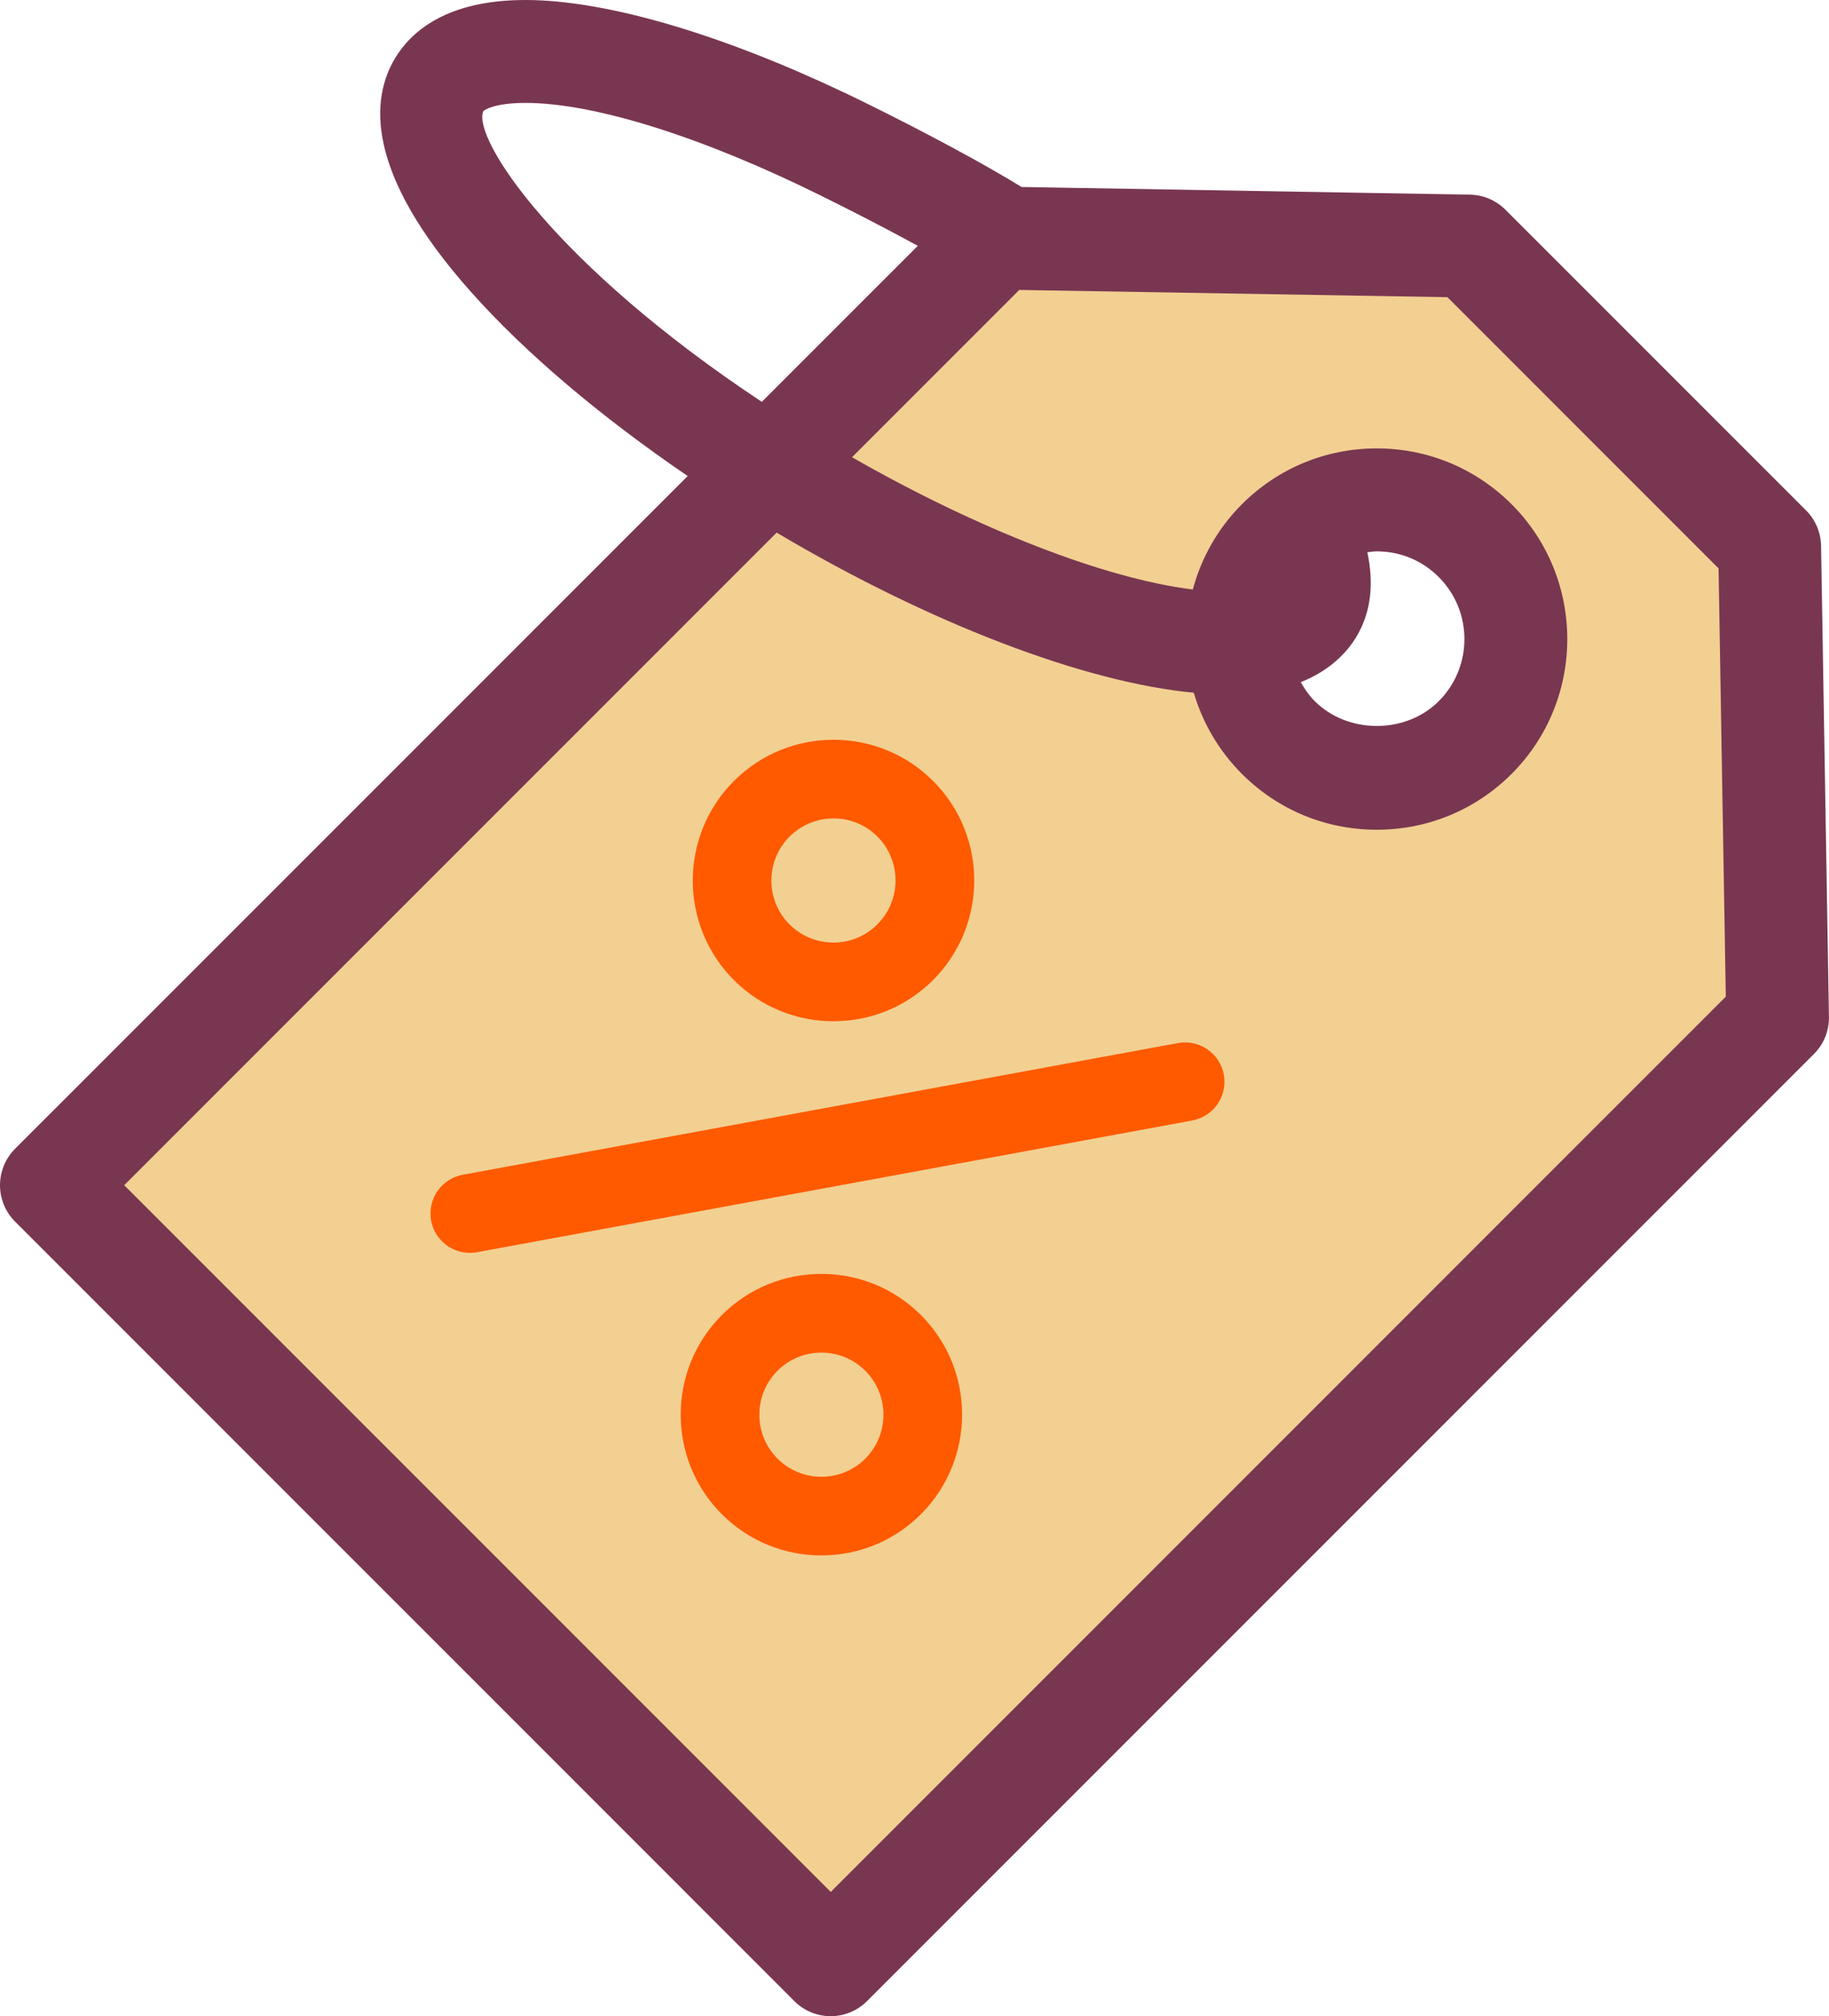
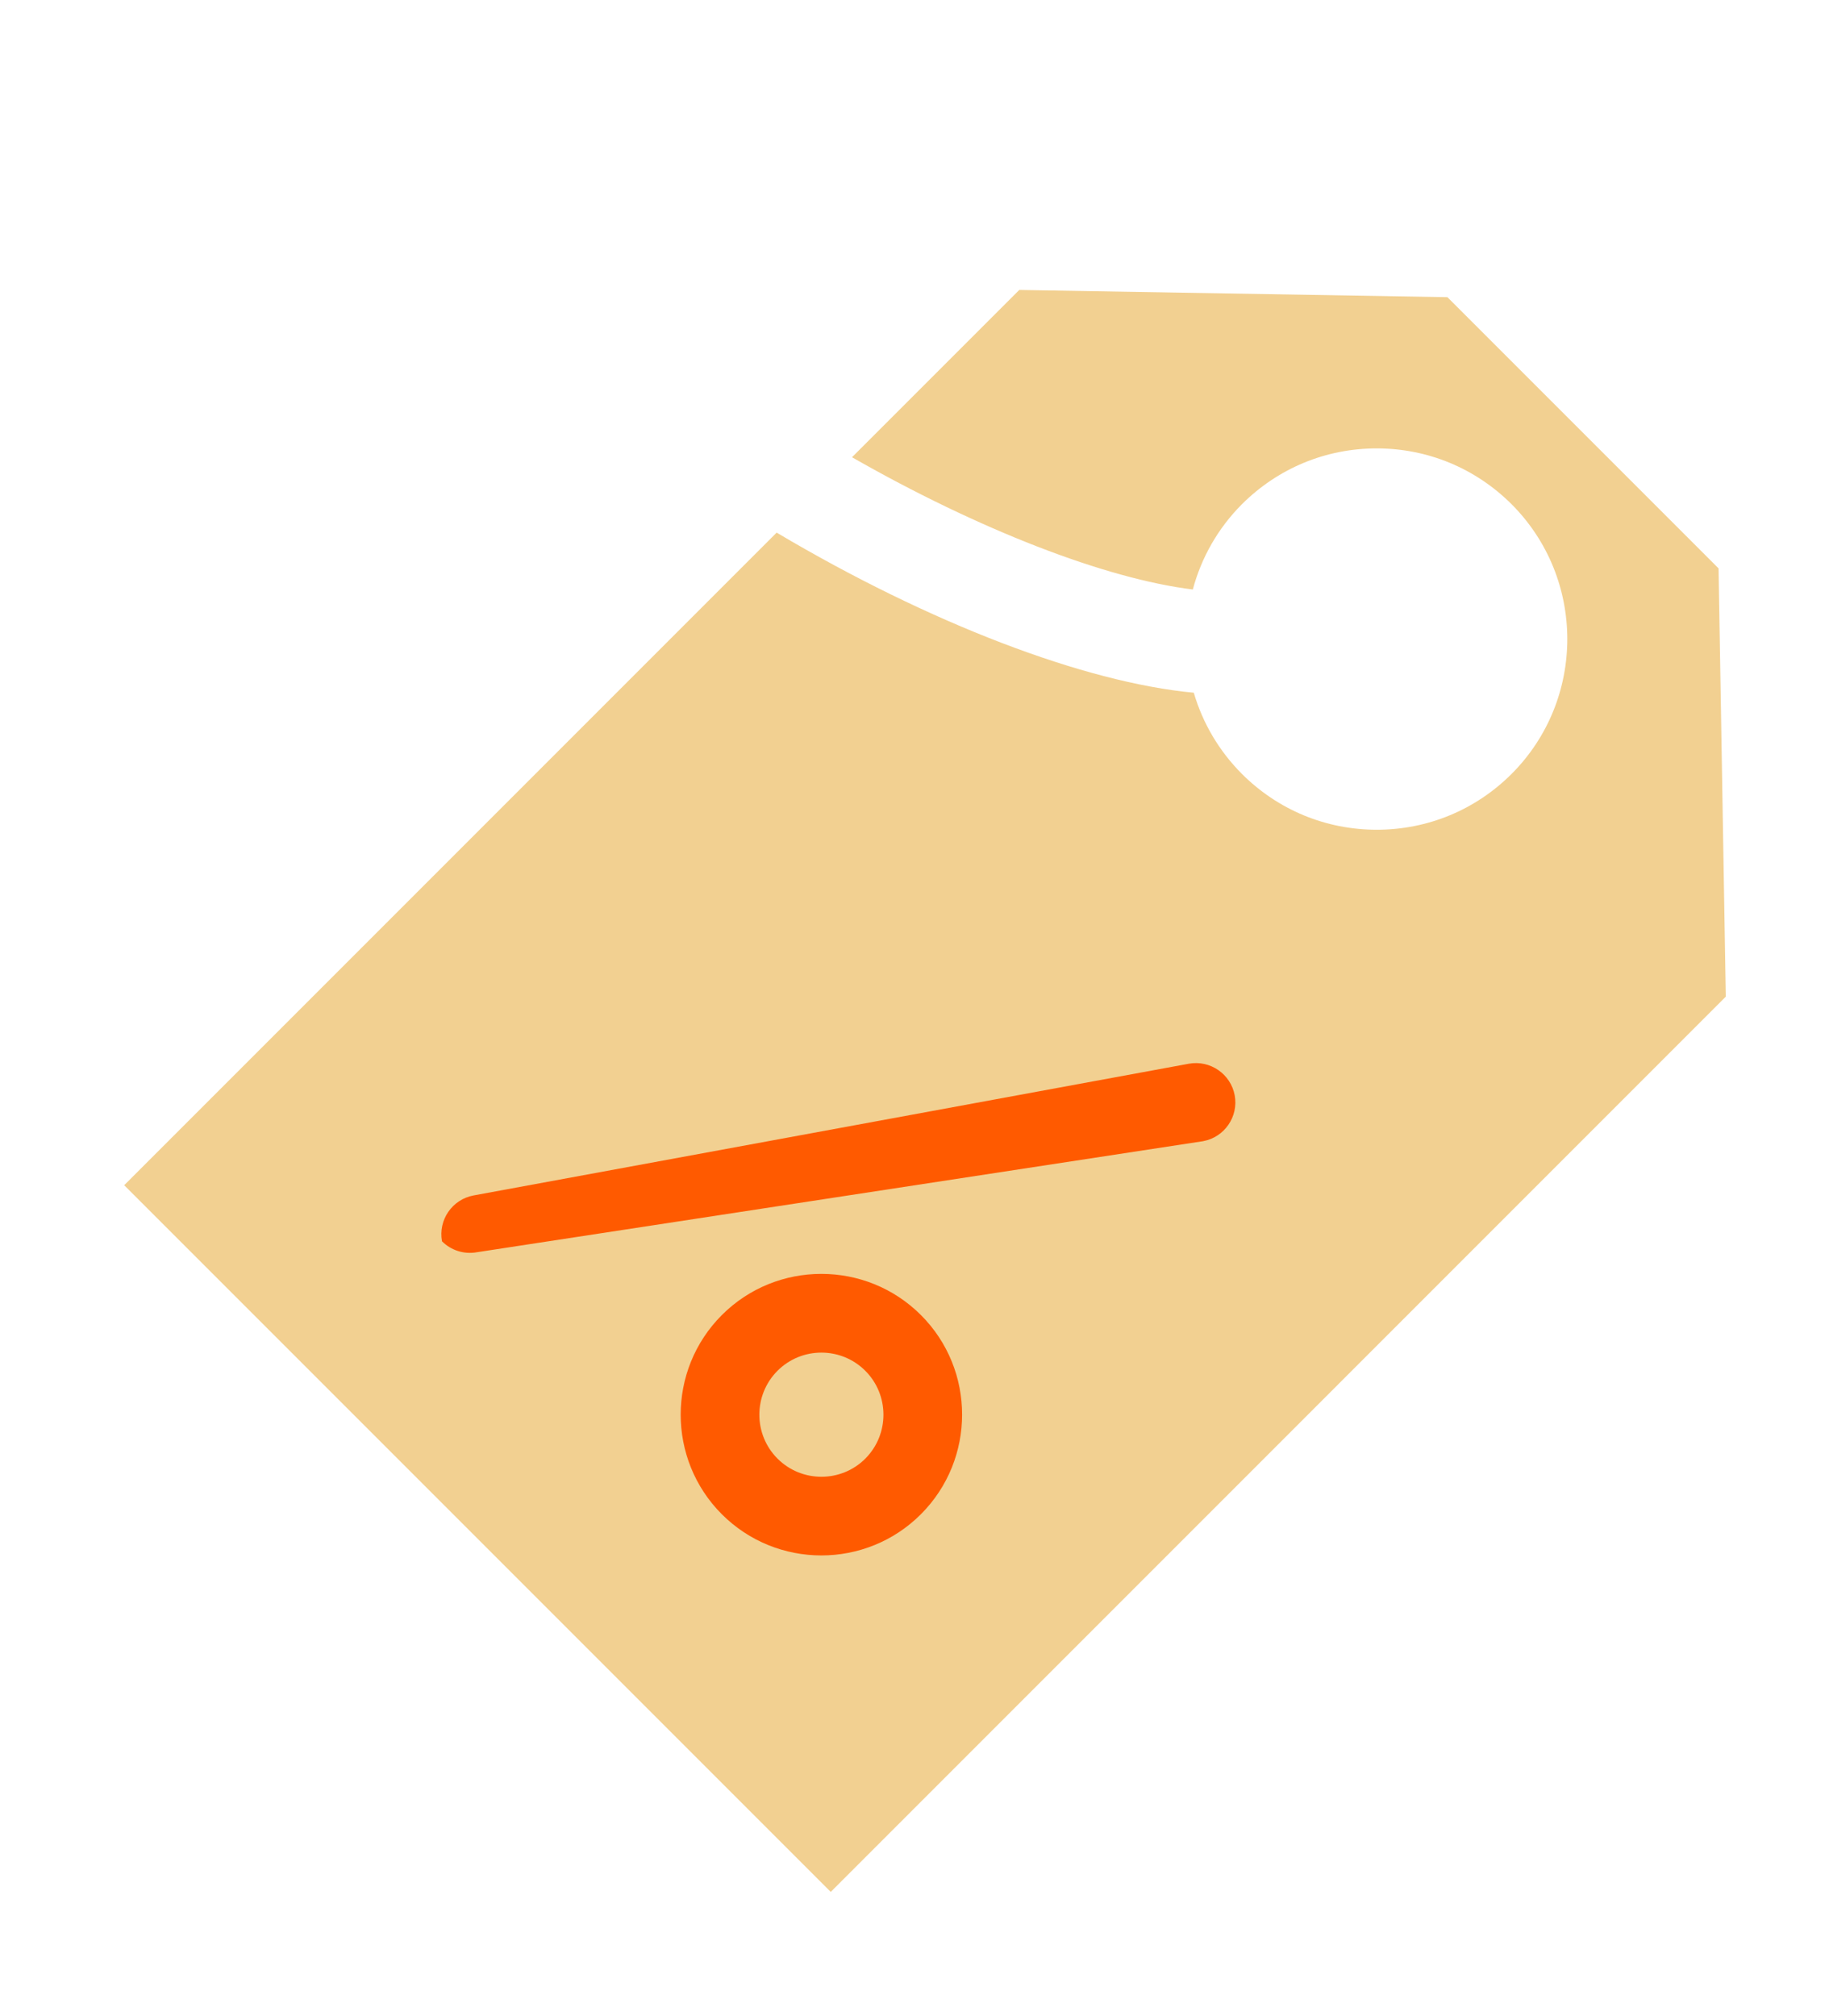
<svg xmlns="http://www.w3.org/2000/svg" version="1.1" id="圖層_1" x="0px" y="0px" width="34.152px" height="37.639px" viewBox="0 0 34.152 37.639" enable-background="new 0 0 34.152 37.639" xml:space="preserve">
  <g>
-     <path fill="#793651" d="M34.004,10.19C34,9.942,33.899,9.703,33.723,9.528L28.11,3.915c-0.176-0.176-0.414-0.277-0.663-0.281   l-8.371-0.143c-1.1-0.672-2.521-1.379-3.077-1.65c-0.052-0.026-0.105-0.051-0.158-0.076c-0.039-0.019-0.068-0.033-0.077-0.038   l0,0.002C13.473,0.641,11.322,0,9.809,0c-1.468,0-2.131,0.588-2.43,1.083C6.924,1.838,6.8,3.209,8.792,5.447   c1.015,1.141,2.422,2.331,4.049,3.44L0.281,21.446C0.101,21.627,0,21.871,0,22.126c0,0.255,0.101,0.499,0.281,0.679l14.551,14.552   c0.188,0.188,0.433,0.282,0.679,0.282s0.492-0.095,0.679-0.282l17.68-17.68c0.185-0.185,0.286-0.435,0.281-0.695L34.004,10.19z    M14.225,7.502C10.37,4.949,8.814,2.586,9.024,2.076c0.027-0.033,0.239-0.155,0.785-0.155c1.314,0,3.354,0.658,5.521,1.732   c0.418,0.206,1.113,0.556,1.807,0.937L14.225,7.502z M26.866,13.089c-0.619,0.619-1.698,0.618-2.317,0   c-0.105-0.105-0.188-0.227-0.261-0.354c0.542-0.216,0.858-0.547,1.038-0.845c0.282-0.47,0.328-1.005,0.206-1.58   c0.058-0.006,0.116-0.017,0.175-0.017c0.438,0,0.85,0.17,1.158,0.48C27.504,11.411,27.504,12.45,26.866,13.089z" />
    <path fill="#F2D091" d="M15.512,35.319L2.319,22.126L14.502,9.943c2.858,1.696,5.75,2.798,7.789,2.989   c0.166,0.567,0.471,1.087,0.899,1.516c0.673,0.672,1.566,1.042,2.518,1.042c0.95,0,1.844-0.37,2.517-1.042   c1.387-1.388,1.387-3.646,0-5.035c-0.673-0.671-1.566-1.042-2.518-1.042s-1.844,0.371-2.517,1.042   c-0.447,0.448-0.758,0.996-0.917,1.592c-1.631-0.2-3.997-1.117-6.364-2.469l3.123-3.123l7.995,0.135l5.063,5.063l0.135,7.995   L15.512,35.319z" />
    <g>
      <g>
-         <path fill="#FF5A00" d="M8.253,23.173c-0.102-0.102-0.175-0.233-0.203-0.386c-0.073-0.399,0.191-0.782,0.59-0.856l13.356-2.459     c0.399-0.072,0.782,0.192,0.856,0.59c0.073,0.399-0.19,0.782-0.59,0.856L8.906,23.377C8.659,23.422,8.418,23.338,8.253,23.173z" />
+         <path fill="#FF5A00" d="M8.253,23.173c-0.073-0.399,0.191-0.782,0.59-0.856l13.356-2.459     c0.399-0.072,0.782,0.192,0.856,0.59c0.073,0.399-0.19,0.782-0.59,0.856L8.906,23.377C8.659,23.422,8.418,23.338,8.253,23.173z" />
      </g>
      <g>
        <g>
-           <path fill="#FF5A00" d="M13.704,18.297c-1.025-1.025-1.024-2.693,0.001-3.718c1.025-1.025,2.693-1.025,3.718,0      c1.025,1.024,1.025,2.692-0.001,3.718C16.397,19.321,14.729,19.322,13.704,18.297z M16.383,15.617      c-0.452-0.452-1.187-0.451-1.64,0.001c-0.452,0.452-0.453,1.188,0,1.64c0.452,0.451,1.188,0.451,1.639-0.001      C16.835,16.804,16.835,16.069,16.383,15.617z" />
-         </g>
+           </g>
        <g>
          <path fill="#FF5A00" d="M13.478,28.268c-1.024-1.025-1.024-2.693,0.001-3.718c1.024-1.025,2.692-1.025,3.717,0      c1.025,1.024,1.025,2.692,0,3.718C16.171,29.294,14.503,29.294,13.478,28.268z M16.157,25.59c-0.452-0.452-1.187-0.452-1.639,0      c-0.452,0.452-0.452,1.188,0,1.64c0.452,0.452,1.188,0.452,1.64,0C16.609,26.777,16.609,26.042,16.157,25.59z" />
        </g>
      </g>
    </g>
  </g>
</svg>